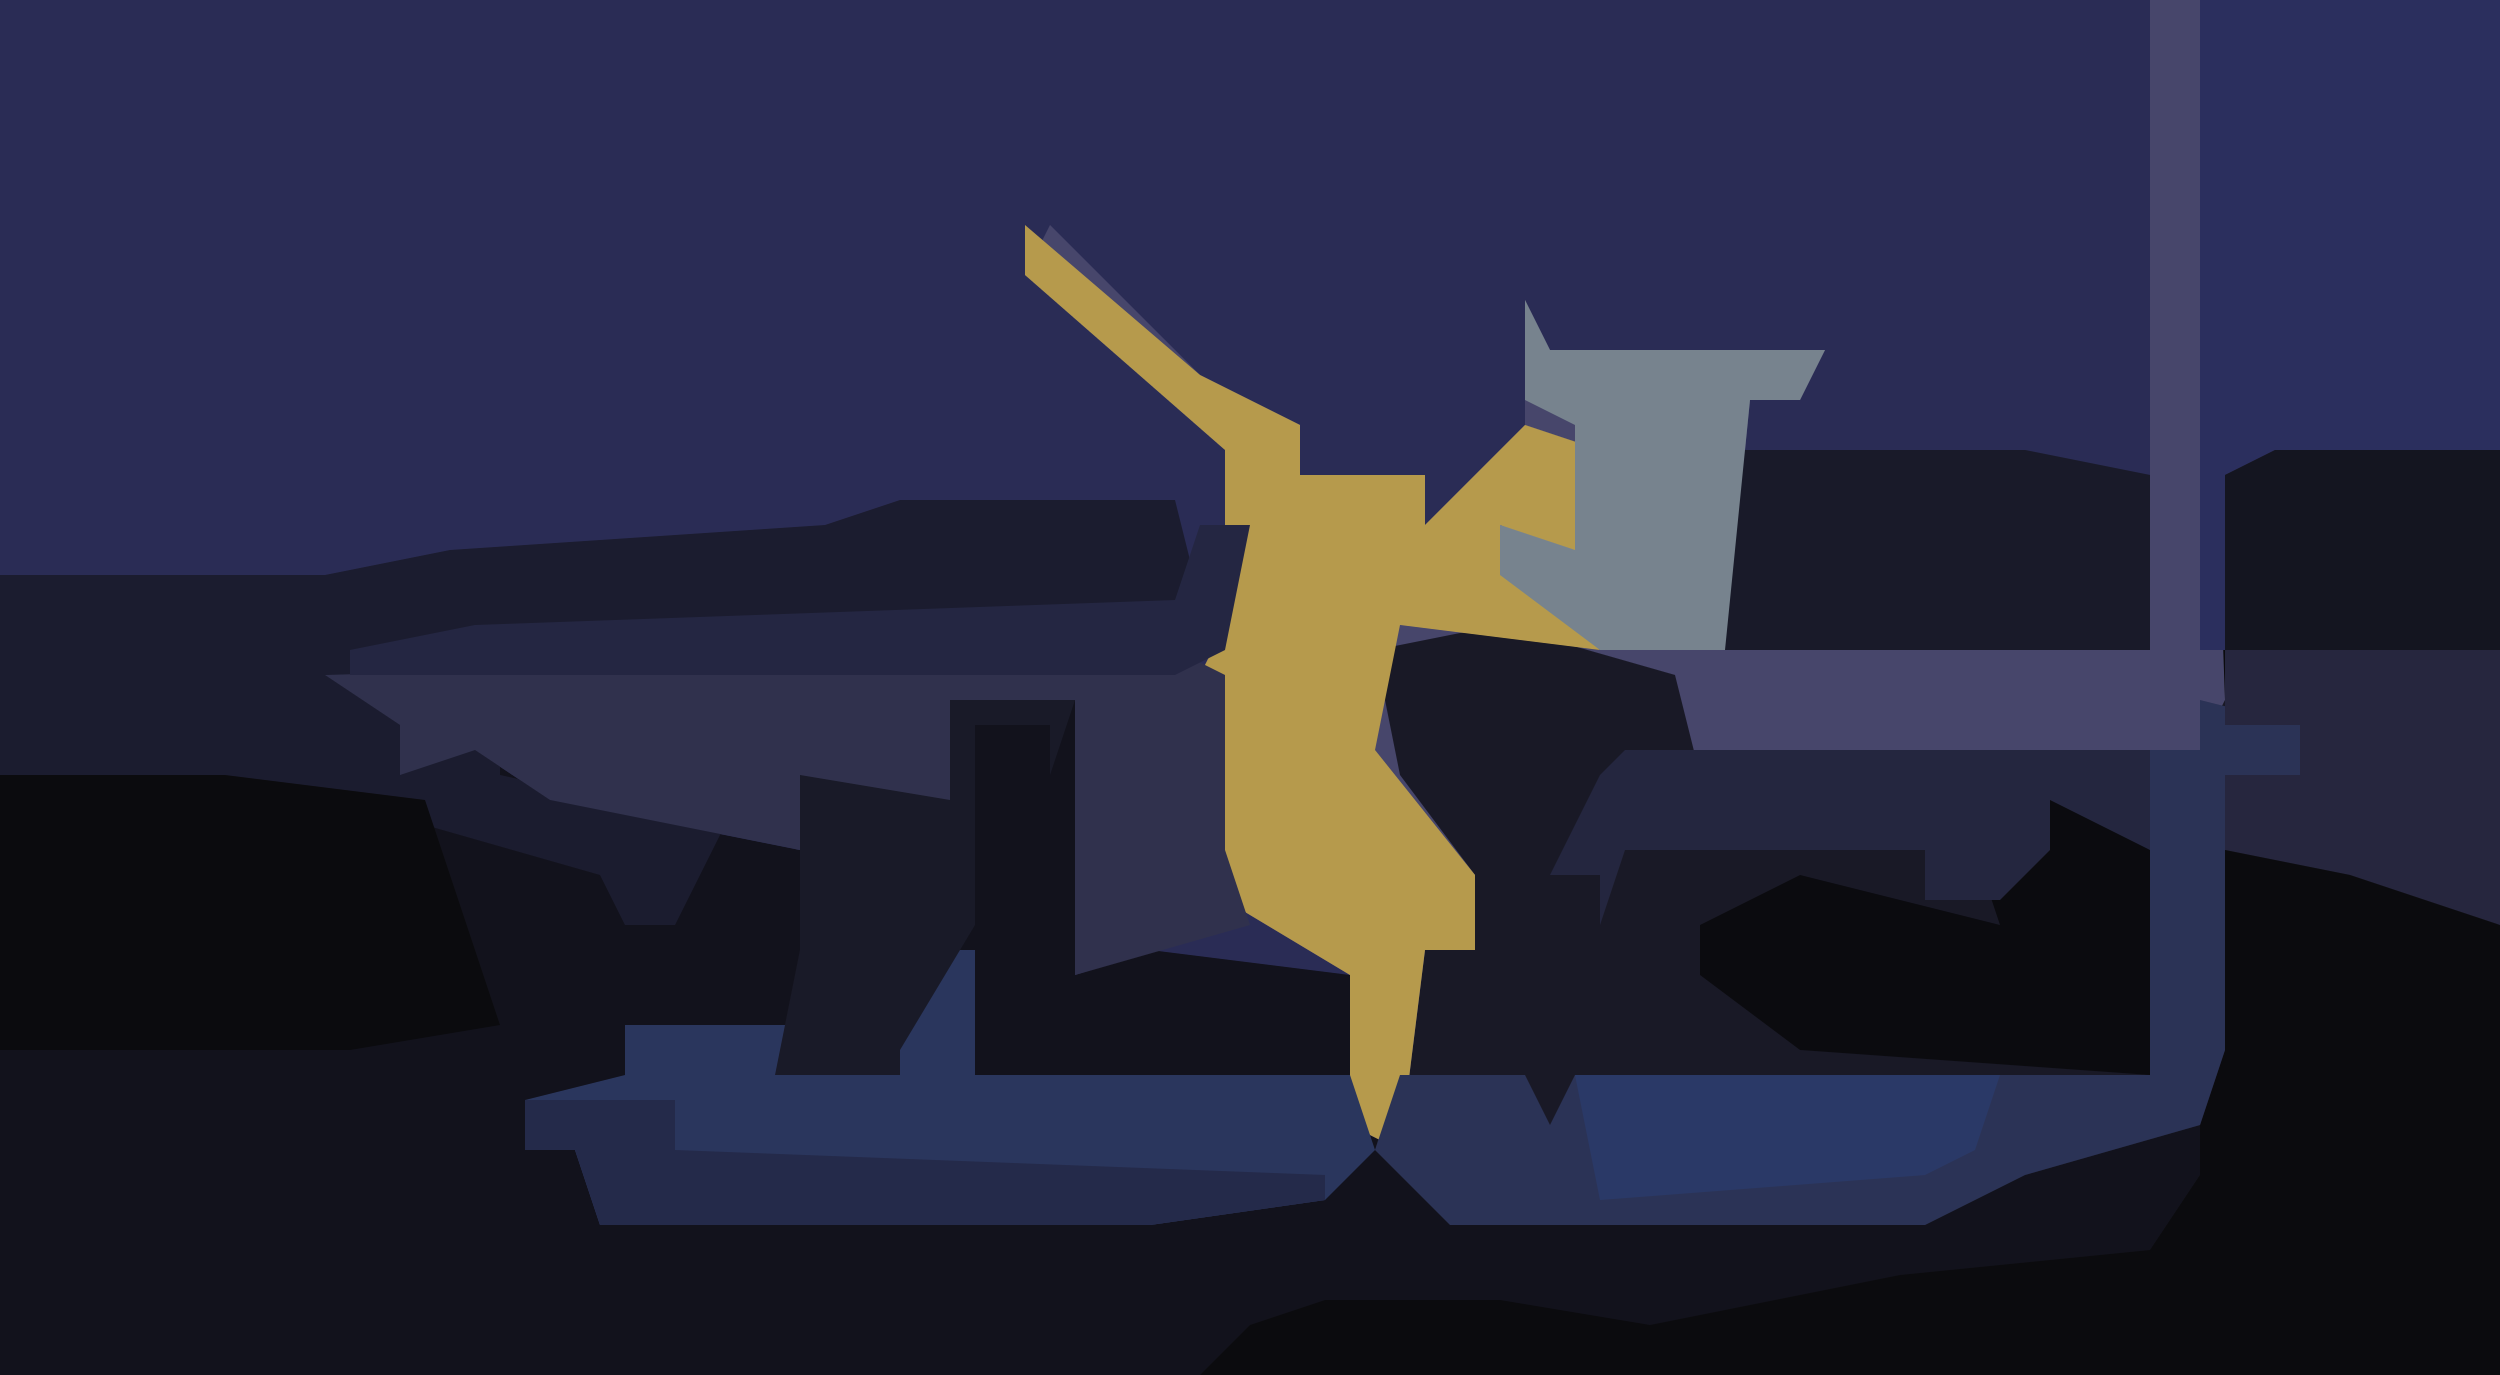
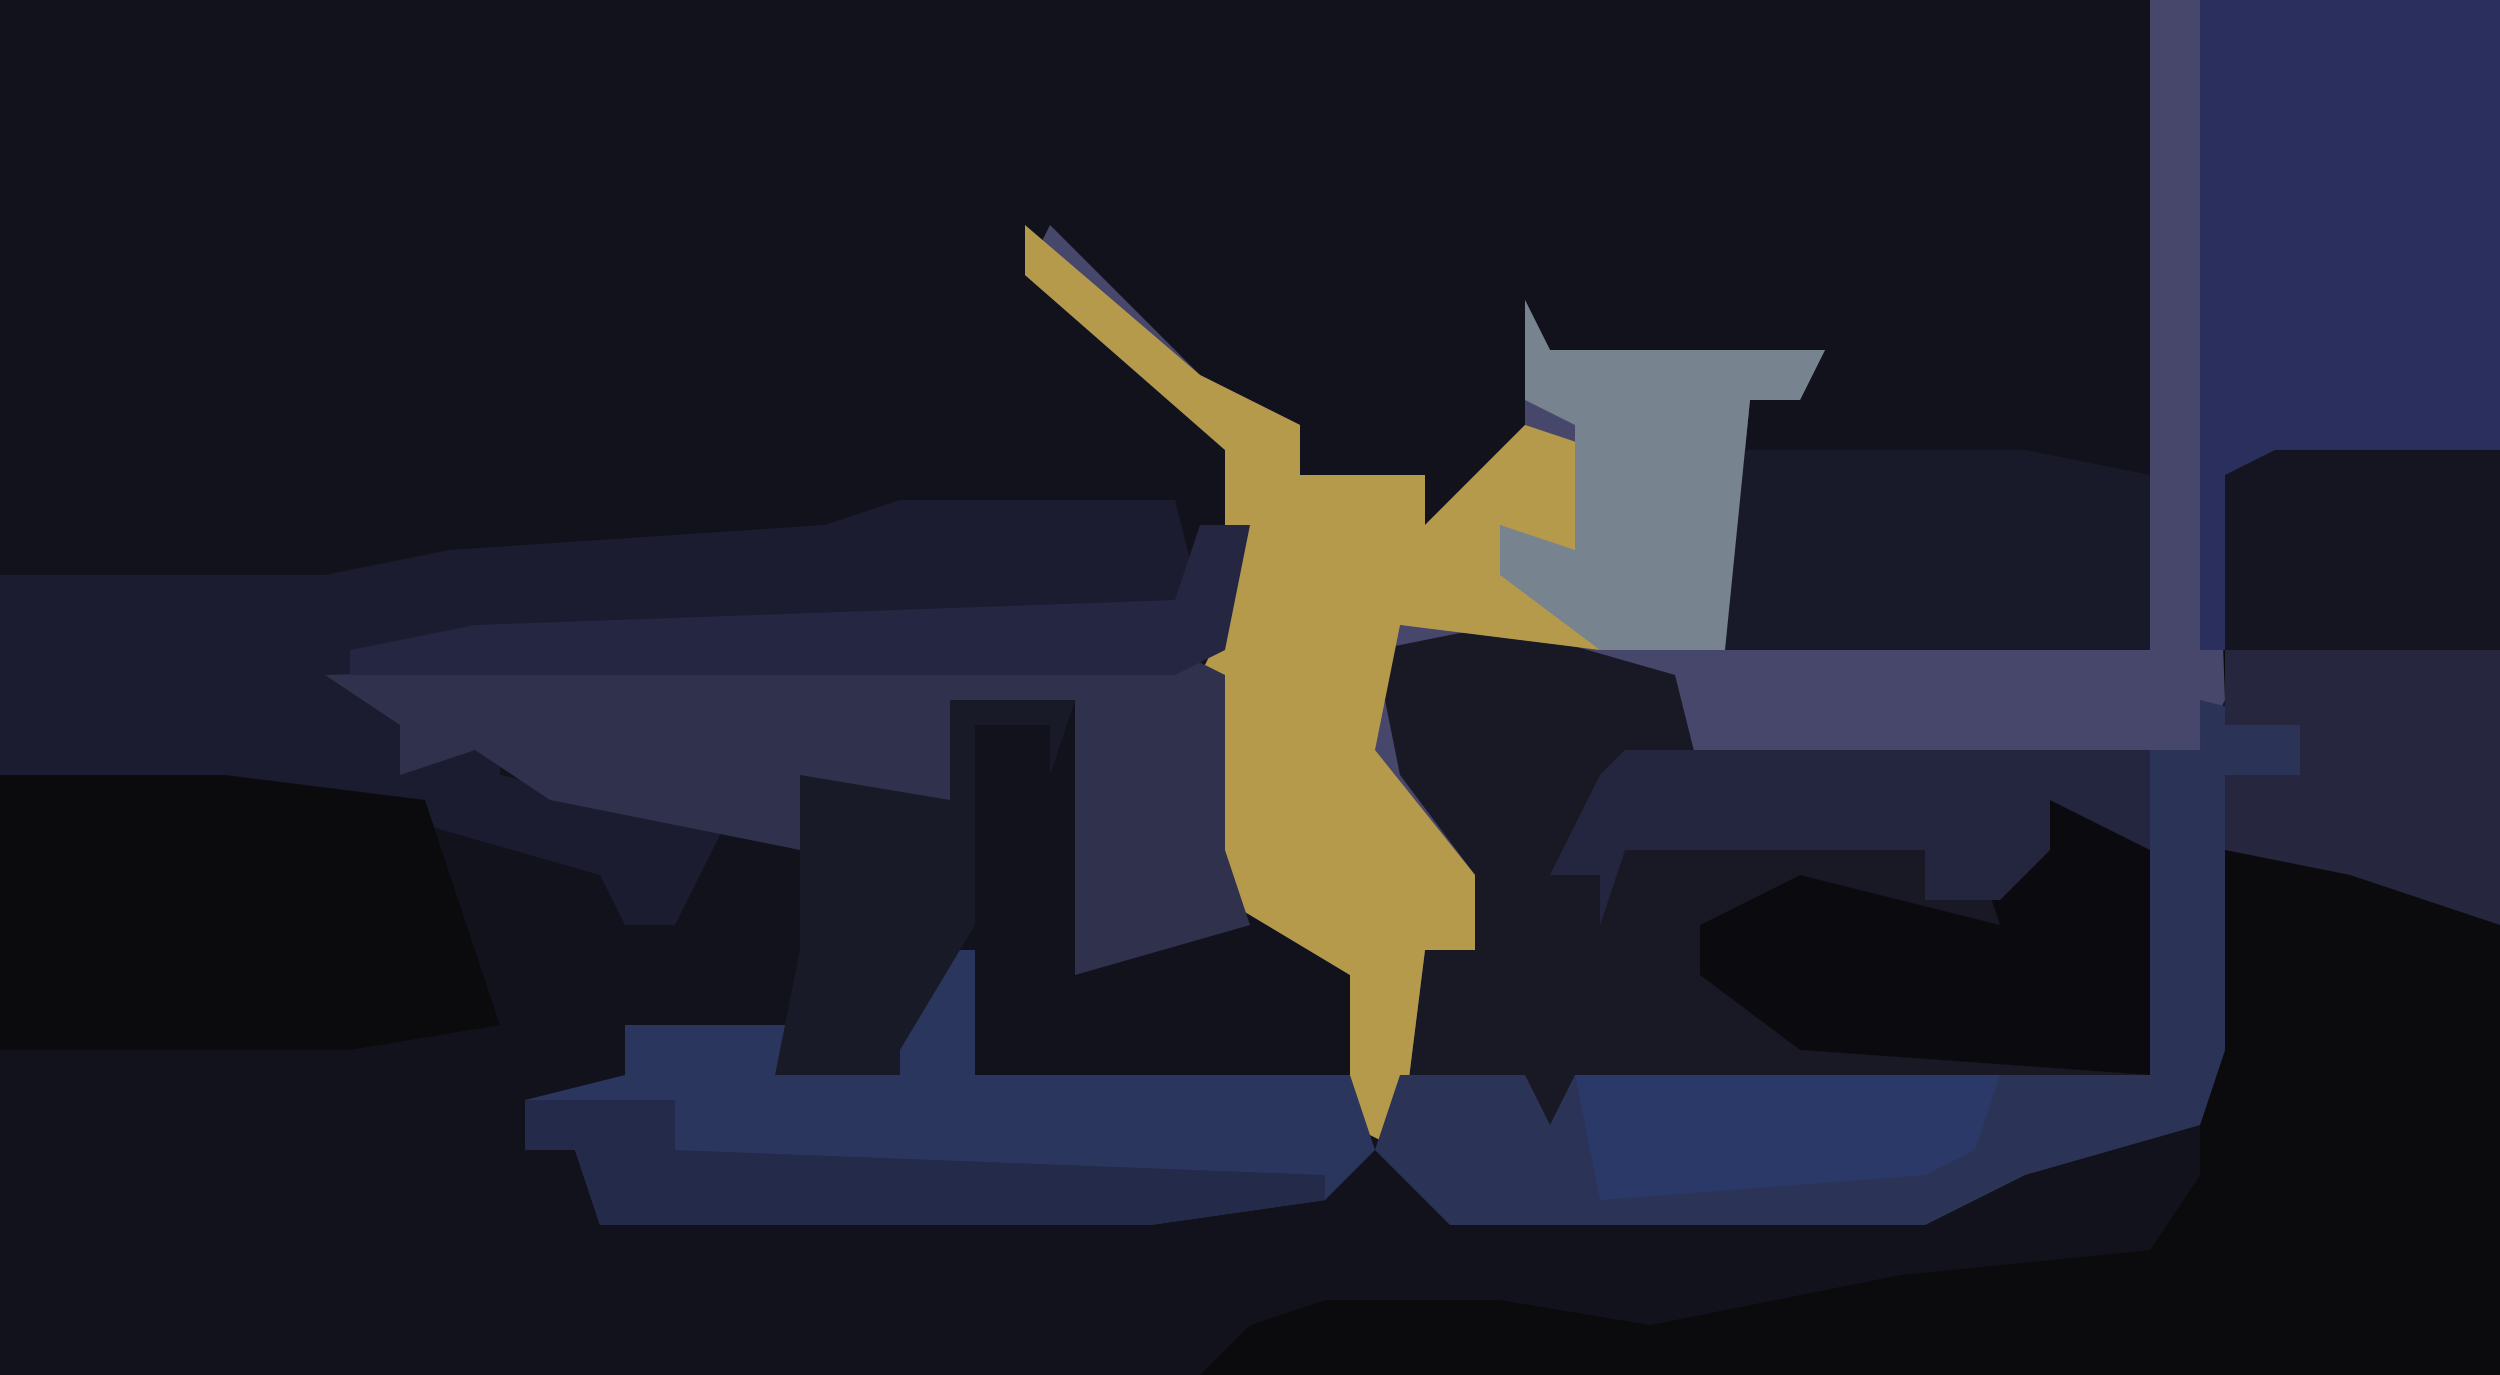
<svg xmlns="http://www.w3.org/2000/svg" version="1.1" width="100" height="55">
  <path d="M0,0 L100,0 L100,55 L0,55 Z " fill="#12121C" transform="translate(0,0)" />
-   <path d="M0,0 L88,0 L89,28 L88,30 L83,31 L68,31 L67,27 L60,25 L55,26 L56,31 L59,35 L59,38 L57,38 L56,46 L54,45 L54,39 L46,38 L43,39 L43,28 L38,28 L38,32 L33,32 L32,34 L22,32 L19,30 L16,31 L16,29 L13,27 L19,25 L47,24 L47,21 L36,21 L33,22 L18,23 L9,24 L0,23 Z " fill="#2A2C55" transform="translate(0,0)" />
  <path d="M0,0 L12,0 L12,55 L-40,55 L-38,53 L-35,52 L-28,52 L-22,53 L-12,51 L-2,50 L0,47 L0,45 L-7,47 L-11,49 L-30,49 L-33,46 L-31,38 L-29,38 L-33,31 L-34,26 L-32,24 L-26,25 L-20,27 L-20,31 L0,30 Z " fill="#0B0B0E" transform="translate(88,0)" />
  <path d="M0,0 L6,1 L12,3 L12,7 L32,6 L33,4 L36,5 L36,7 L33,7 L33,18 L32,21 L25,23 L21,25 L2,25 L-1,22 L1,14 L3,14 L-1,7 L-2,2 Z " fill="#191926" transform="translate(56,24)" />
  <path d="M0,0 L2,0 L3,28 L2,30 L-3,31 L-18,31 L-19,27 L-26,25 L-31,26 L-30,31 L-27,35 L-27,38 L-29,38 L-30,46 L-32,45 L-32,39 L-37,36 L-38,34 L-38,27 L-37,25 L-37,18 L-45,11 L-44,9 L-38,15 L-34,17 L-34,19 L-29,19 L-29,21 L-25,17 L-25,12 L-24,14 L-13,14 L-14,16 L-16,16 L-17,26 L0,26 Z " fill="#47466B" transform="translate(86,0)" />
  <path d="M0,0 L11,0 L12,4 L11,5 L-17,6 L-22,7 L-19,9 L-20,11 L-16,8 L-16,11 L-7,13 L-9,17 L-11,17 L-12,15 L-19,13 L-36,11 L-36,3 L-23,3 L-18,2 L-3,1 Z " fill="#1B1C2F" transform="translate(36,20)" />
  <path d="M0,0 L12,0 L12,18 L1,19 L1,26 L0,26 Z " fill="#2B2F5E" transform="translate(88,0)" />
  <path d="M0,0 L7,6 L11,8 L11,10 L16,10 L16,12 L20,8 L23,9 L23,14 L19,12 L23,17 L15,16 L14,21 L18,26 L18,29 L16,29 L15,37 L13,36 L13,30 L8,27 L7,25 L7,18 L8,16 L8,9 L0,2 Z " fill="#B69A4C" transform="translate(41,9)" />
  <path d="M0,0 L2,0 L2,5 L17,5 L18,8 L16,10 L9,11 L-13,11 L-14,8 L-16,8 L-16,6 L-12,5 L-12,3 L-5,3 L-2,3 Z " fill="#2A365D" transform="translate(37,38)" />
  <path d="M0,0 L4,1 L4,3 L1,3 L1,14 L0,17 L-7,19 L-11,21 L-30,21 L-33,18 L-32,15 L-27,15 L-26,17 L-25,15 L-2,15 L-2,2 L0,2 Z " fill="#2B3356" transform="translate(88,28)" />
  <path d="M0,0 L9,0 L17,1 L20,10 L14,11 L0,11 Z " fill="#0B0B0E" transform="translate(0,31)" />
  <path d="M0,0 L9,0 L9,19 L3,17 L-2,16 L-2,13 L1,13 L1,11 L-2,11 L-2,1 Z " fill="#26263E" transform="translate(91,18)" />
  <path d="M0,0 L2,1 L2,8 L3,11 L-4,13 L-4,2 L-9,2 L-9,6 L-14,6 L-15,8 L-25,6 L-28,4 L-31,5 L-31,3 L-34,1 Z " fill="#30314D" transform="translate(47,26)" />
  <path d="M0,0 L12,0 L17,1 L17,8 L0,8 Z " fill="#191A29" transform="translate(69,18)" />
  <path d="M0,0 L2,3 L2,12 L-12,11 L-16,8 L-16,6 L-12,4 L-4,6 L-5,3 L-2,3 L-2,1 Z " fill="#0B0B0F" transform="translate(84,31)" />
  <path d="M0,0 L9,0 L9,8 L-2,8 L-2,1 Z " fill="#141520" transform="translate(91,18)" />
  <path d="M0,0 L1,2 L12,2 L11,4 L9,4 L8,14 L3,14 L-1,11 L-1,9 L2,10 L2,5 L0,4 Z " fill="#77838E" transform="translate(61,12)" />
  <path d="M0,0 L21,0 L21,4 L19,3 L17,2 L17,4 L15,6 L12,6 L12,4 L0,4 L-1,7 L-1,5 L-3,5 L-1,1 Z " fill="#24263F" transform="translate(65,30)" />
  <path d="M0,0 L2,0 L1,5 L-1,6 L-34,6 L-34,5 L-29,4 L-1,3 Z " fill="#242642" transform="translate(48,21)" />
  <path d="M0,0 L6,0 L6,2 L32,3 L32,4 L25,5 L3,5 L2,2 L0,2 Z " fill="#242A4A" transform="translate(21,44)" />
  <path d="M0,0 L5,0 L4,3 L4,1 L1,1 L1,9 L-2,14 L-2,15 L-7,15 L-6,10 L-6,3 L0,4 Z " fill="#191A28" transform="translate(38,28)" />
  <path d="M0,0 L17,0 L16,3 L14,4 L1,5 Z " fill="#2A3967" transform="translate(63,43)" />
</svg>